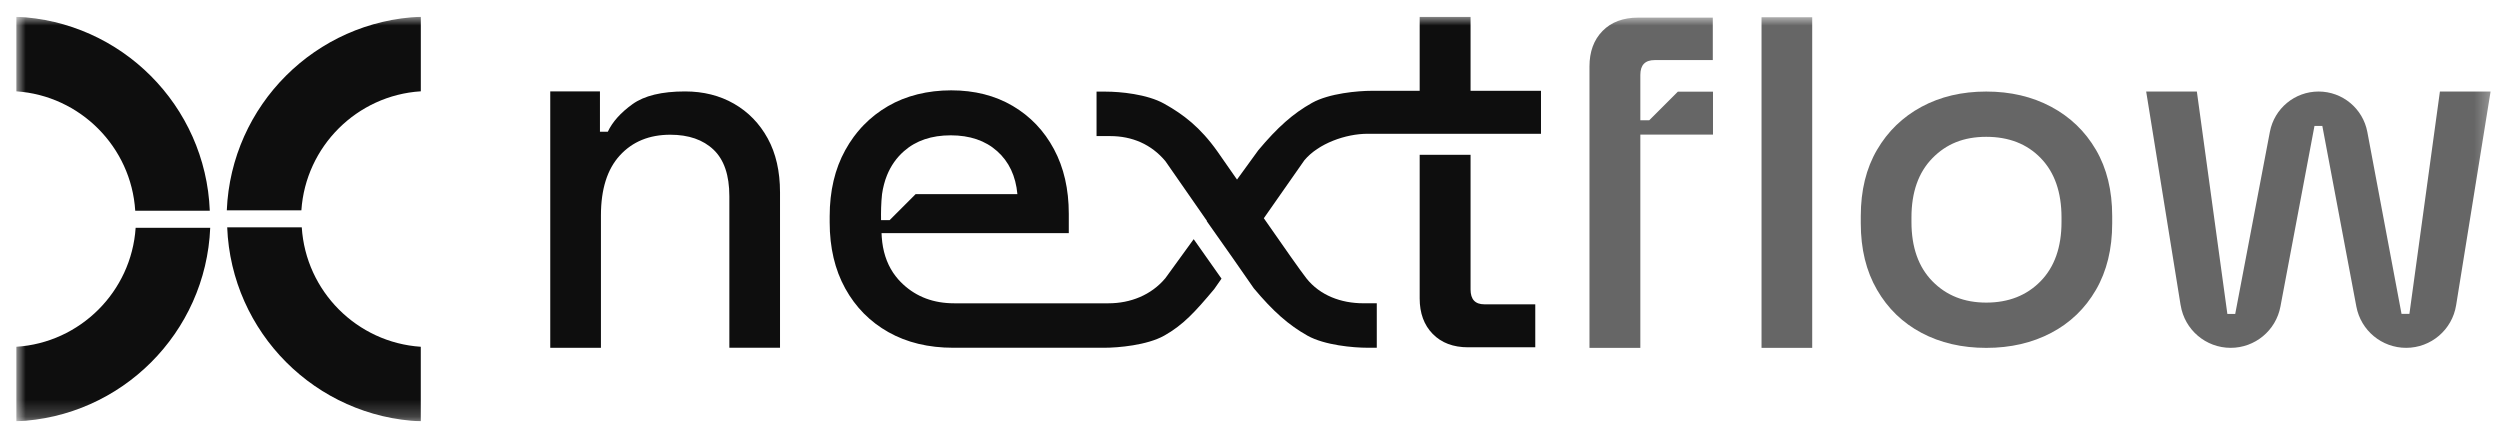
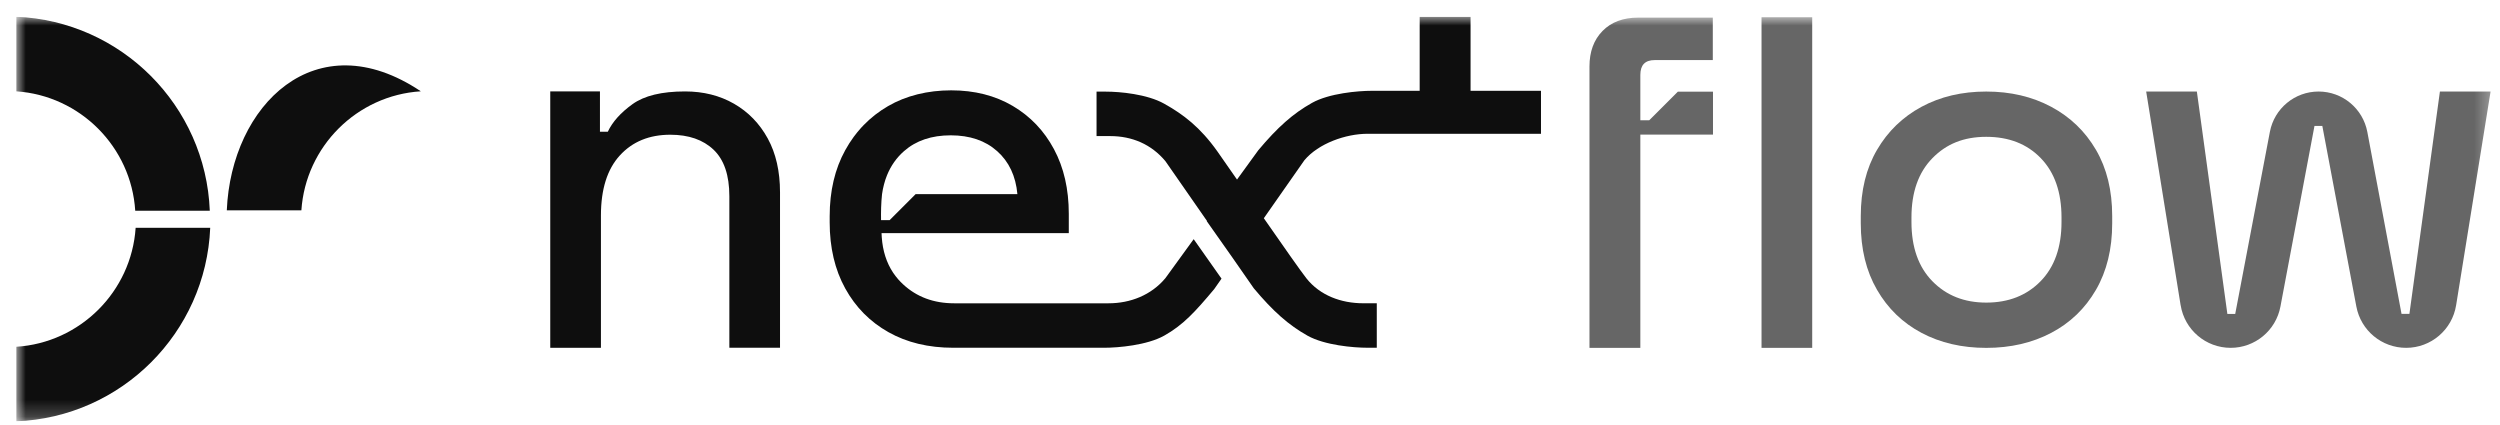
<svg xmlns="http://www.w3.org/2000/svg" width="147" height="25" viewBox="0 0 147 25" fill="none">
  <g clip-path="url(#clip0_2425_3258)">
    <mask id="mask0_2425_3258" style="mask-type:luminance" maskUnits="userSpaceOnUse" x="0" y="0" width="147" height="25">
      <path d="M146.675 0.984H0.953V24.776H146.675V0.984Z" fill="white" />
    </mask>
    <g mask="url(#mask0_2425_3258)">
      <path d="M0.953 5.37C4.707 5.619 7.716 8.635 7.952 12.393H12.336C12.092 6.211 7.132 1.241 0.953 0.984V5.37Z" fill="#0E0E0E" />
      <path d="M7.976 13.393C7.727 17.147 4.711 20.155 0.953 20.391V24.775C7.135 24.532 12.105 19.572 12.361 13.393H7.976Z" fill="#0E0E0E" />
-       <path d="M17.721 12.367C17.971 8.613 20.986 5.605 24.744 5.369V0.984C18.562 1.228 13.593 6.188 13.336 12.367H17.721Z" fill="#0E0E0E" />
-       <path d="M24.742 20.39C20.988 20.141 17.98 17.125 17.744 13.367H13.359C13.603 19.549 18.563 24.519 24.742 24.776V20.39Z" fill="#0E0E0E" />
+       <path d="M17.721 12.367C17.971 8.613 20.986 5.605 24.744 5.369C18.562 1.228 13.593 6.188 13.336 12.367H17.721Z" fill="#0E0E0E" />
      <path d="M32.355 20.448V5.375H35.277V7.747H35.739C36.01 7.169 36.491 6.629 37.186 6.128C37.881 5.626 38.912 5.376 40.282 5.376C41.362 5.376 42.321 5.618 43.16 6.099C44 6.582 44.66 7.261 45.142 8.139C45.623 9.016 45.865 10.072 45.865 11.307V20.448H42.886V11.538C42.886 10.304 42.577 9.393 41.959 8.804C41.342 8.216 40.494 7.922 39.414 7.922C38.18 7.922 37.191 8.327 36.449 9.137C35.706 9.947 35.335 11.124 35.335 12.667V20.449H32.355V20.448Z" fill="#0E0E0E" />
      <path d="M103.578 20.454V1.012H106.558V20.454H103.578Z" fill="#666666" />
      <path d="M116.791 20.455C115.364 20.455 114.096 20.161 112.987 19.573C111.877 18.985 111.005 18.141 110.369 17.041C109.732 15.942 109.414 14.64 109.414 13.136V12.702C109.414 11.197 109.732 9.9 110.369 8.811C111.005 7.721 111.878 6.877 112.987 6.279C114.095 5.682 115.364 5.383 116.791 5.383C118.219 5.383 119.491 5.682 120.61 6.279C121.728 6.877 122.607 7.721 123.243 8.811C123.879 9.9 124.197 11.197 124.197 12.702V13.136C124.197 14.64 123.879 15.942 123.243 17.041C122.606 18.141 121.728 18.985 120.61 19.573C119.491 20.161 118.219 20.455 116.791 20.455ZM116.791 17.793C118.103 17.793 119.168 17.374 119.988 16.535C120.807 15.696 121.217 14.535 121.217 13.049V12.789C121.217 11.304 120.812 10.141 120.002 9.303C119.192 8.463 118.122 8.045 116.791 8.045C115.461 8.045 114.443 8.464 113.623 9.303C112.803 10.142 112.394 11.304 112.394 12.789V13.049C112.394 14.535 112.803 15.697 113.623 16.535C114.443 17.375 115.499 17.793 116.791 17.793Z" fill="#666666" />
      <path d="M128.221 17.95L126.195 5.382H129.175L130.969 18.458H131.431L133.469 7.752C133.73 6.377 134.932 5.382 136.333 5.382C137.736 5.382 138.939 6.38 139.199 7.758L141.21 18.457H141.673L143.467 5.381H146.446L144.42 17.949C144.188 19.392 142.942 20.453 141.481 20.453C140.048 20.453 138.82 19.434 138.554 18.027L136.553 7.406H136.091L134.089 18.027C133.824 19.435 132.595 20.453 131.163 20.453C129.701 20.453 128.455 19.392 128.223 17.949L128.221 17.95Z" fill="#666666" />
      <path d="M94.231 1.819C93.717 2.342 93.461 3.039 93.461 3.91V20.455H96.452V7.916H100.724V5.389H98.659L96.974 7.073H96.452V4.404C96.452 3.823 96.732 3.533 97.294 3.533H100.713V1.035H96.336C95.444 1.035 94.743 1.297 94.231 1.819Z" fill="#666666" />
-       <path d="M86.469 17.023V9.102H83.477V17.546C83.477 18.417 83.733 19.114 84.246 19.637C84.759 20.16 85.452 20.421 86.324 20.421H90.274V17.894H87.282C86.739 17.894 86.469 17.604 86.469 17.022V17.023Z" fill="#0E0E0E" />
      <path d="M68.518 16.364C67.69 17.352 66.468 17.834 65.18 17.834H56.105C54.904 17.834 53.902 17.461 53.099 16.716C53.05 16.669 53 16.623 52.953 16.573C52.906 16.524 52.86 16.474 52.815 16.425C52.708 16.301 52.609 16.172 52.517 16.037C52.126 15.45 51.903 14.751 51.847 13.942C51.841 13.865 51.838 13.787 51.835 13.708H62.845V12.575C62.845 11.123 62.555 9.855 61.973 8.77C61.392 7.685 60.583 6.838 59.547 6.228C58.51 5.618 57.304 5.312 55.931 5.312C54.558 5.312 53.278 5.622 52.213 6.242C51.68 6.552 51.205 6.922 50.786 7.354C50.734 7.407 50.682 7.462 50.631 7.518C50.479 7.687 50.336 7.863 50.2 8.046C50.02 8.291 49.853 8.553 49.701 8.829C49.091 9.933 48.785 11.23 48.785 12.721V13.069C48.785 14.561 49.091 15.858 49.701 16.962C50.311 18.066 51.158 18.922 52.242 19.532C53.326 20.142 54.596 20.448 56.048 20.448H64.935C65.746 20.448 67.444 20.301 68.451 19.738C69.568 19.111 70.259 18.353 71.394 17.001L71.825 16.384L70.189 14.063L68.519 16.364H68.518ZM51.864 11.415C51.893 11.216 51.93 11.023 51.98 10.84C52.027 10.655 52.086 10.479 52.154 10.311C52.38 9.75 52.715 9.275 53.156 8.887C53.862 8.266 54.777 7.957 55.902 7.957C57.026 7.957 57.935 8.266 58.632 8.887C59.329 9.507 59.725 10.35 59.823 11.415H53.839L52.31 12.944H51.806C51.798 12.504 51.806 11.937 51.864 11.415Z" fill="#0E0E0E" />
      <path d="M86.469 5.339V0.984H83.477V5.339H80.663C79.851 5.339 78.154 5.486 77.147 6.049C76.03 6.675 75.123 7.481 73.988 8.834L72.736 10.559C72.211 9.801 71.787 9.191 71.588 8.911C70.567 7.471 69.574 6.724 68.455 6.098C67.449 5.533 65.846 5.388 65.034 5.388H64.477V8.002H65.281C66.569 8.002 67.695 8.484 68.523 9.472L70.97 12.991L70.959 13.006L72.455 15.129L73.723 16.952C74.857 18.304 75.764 19.11 76.881 19.737C77.888 20.301 79.586 20.447 80.398 20.447H80.955V17.832H80.151C78.863 17.832 77.613 17.373 76.814 16.362C76.506 15.974 75.424 14.429 74.313 12.832L76.698 9.423C77.526 8.435 79.128 7.866 80.416 7.866H90.61V5.338H86.469V5.339Z" fill="#0E0E0E" />
    </g>
  </g>
  <defs>
    <clipPath id="clip0_2425_3258">
      <rect width="145.793" height="23.791" fill="white" transform="translate(0.953 0.984)" />
    </clipPath>
  </defs>
</svg>